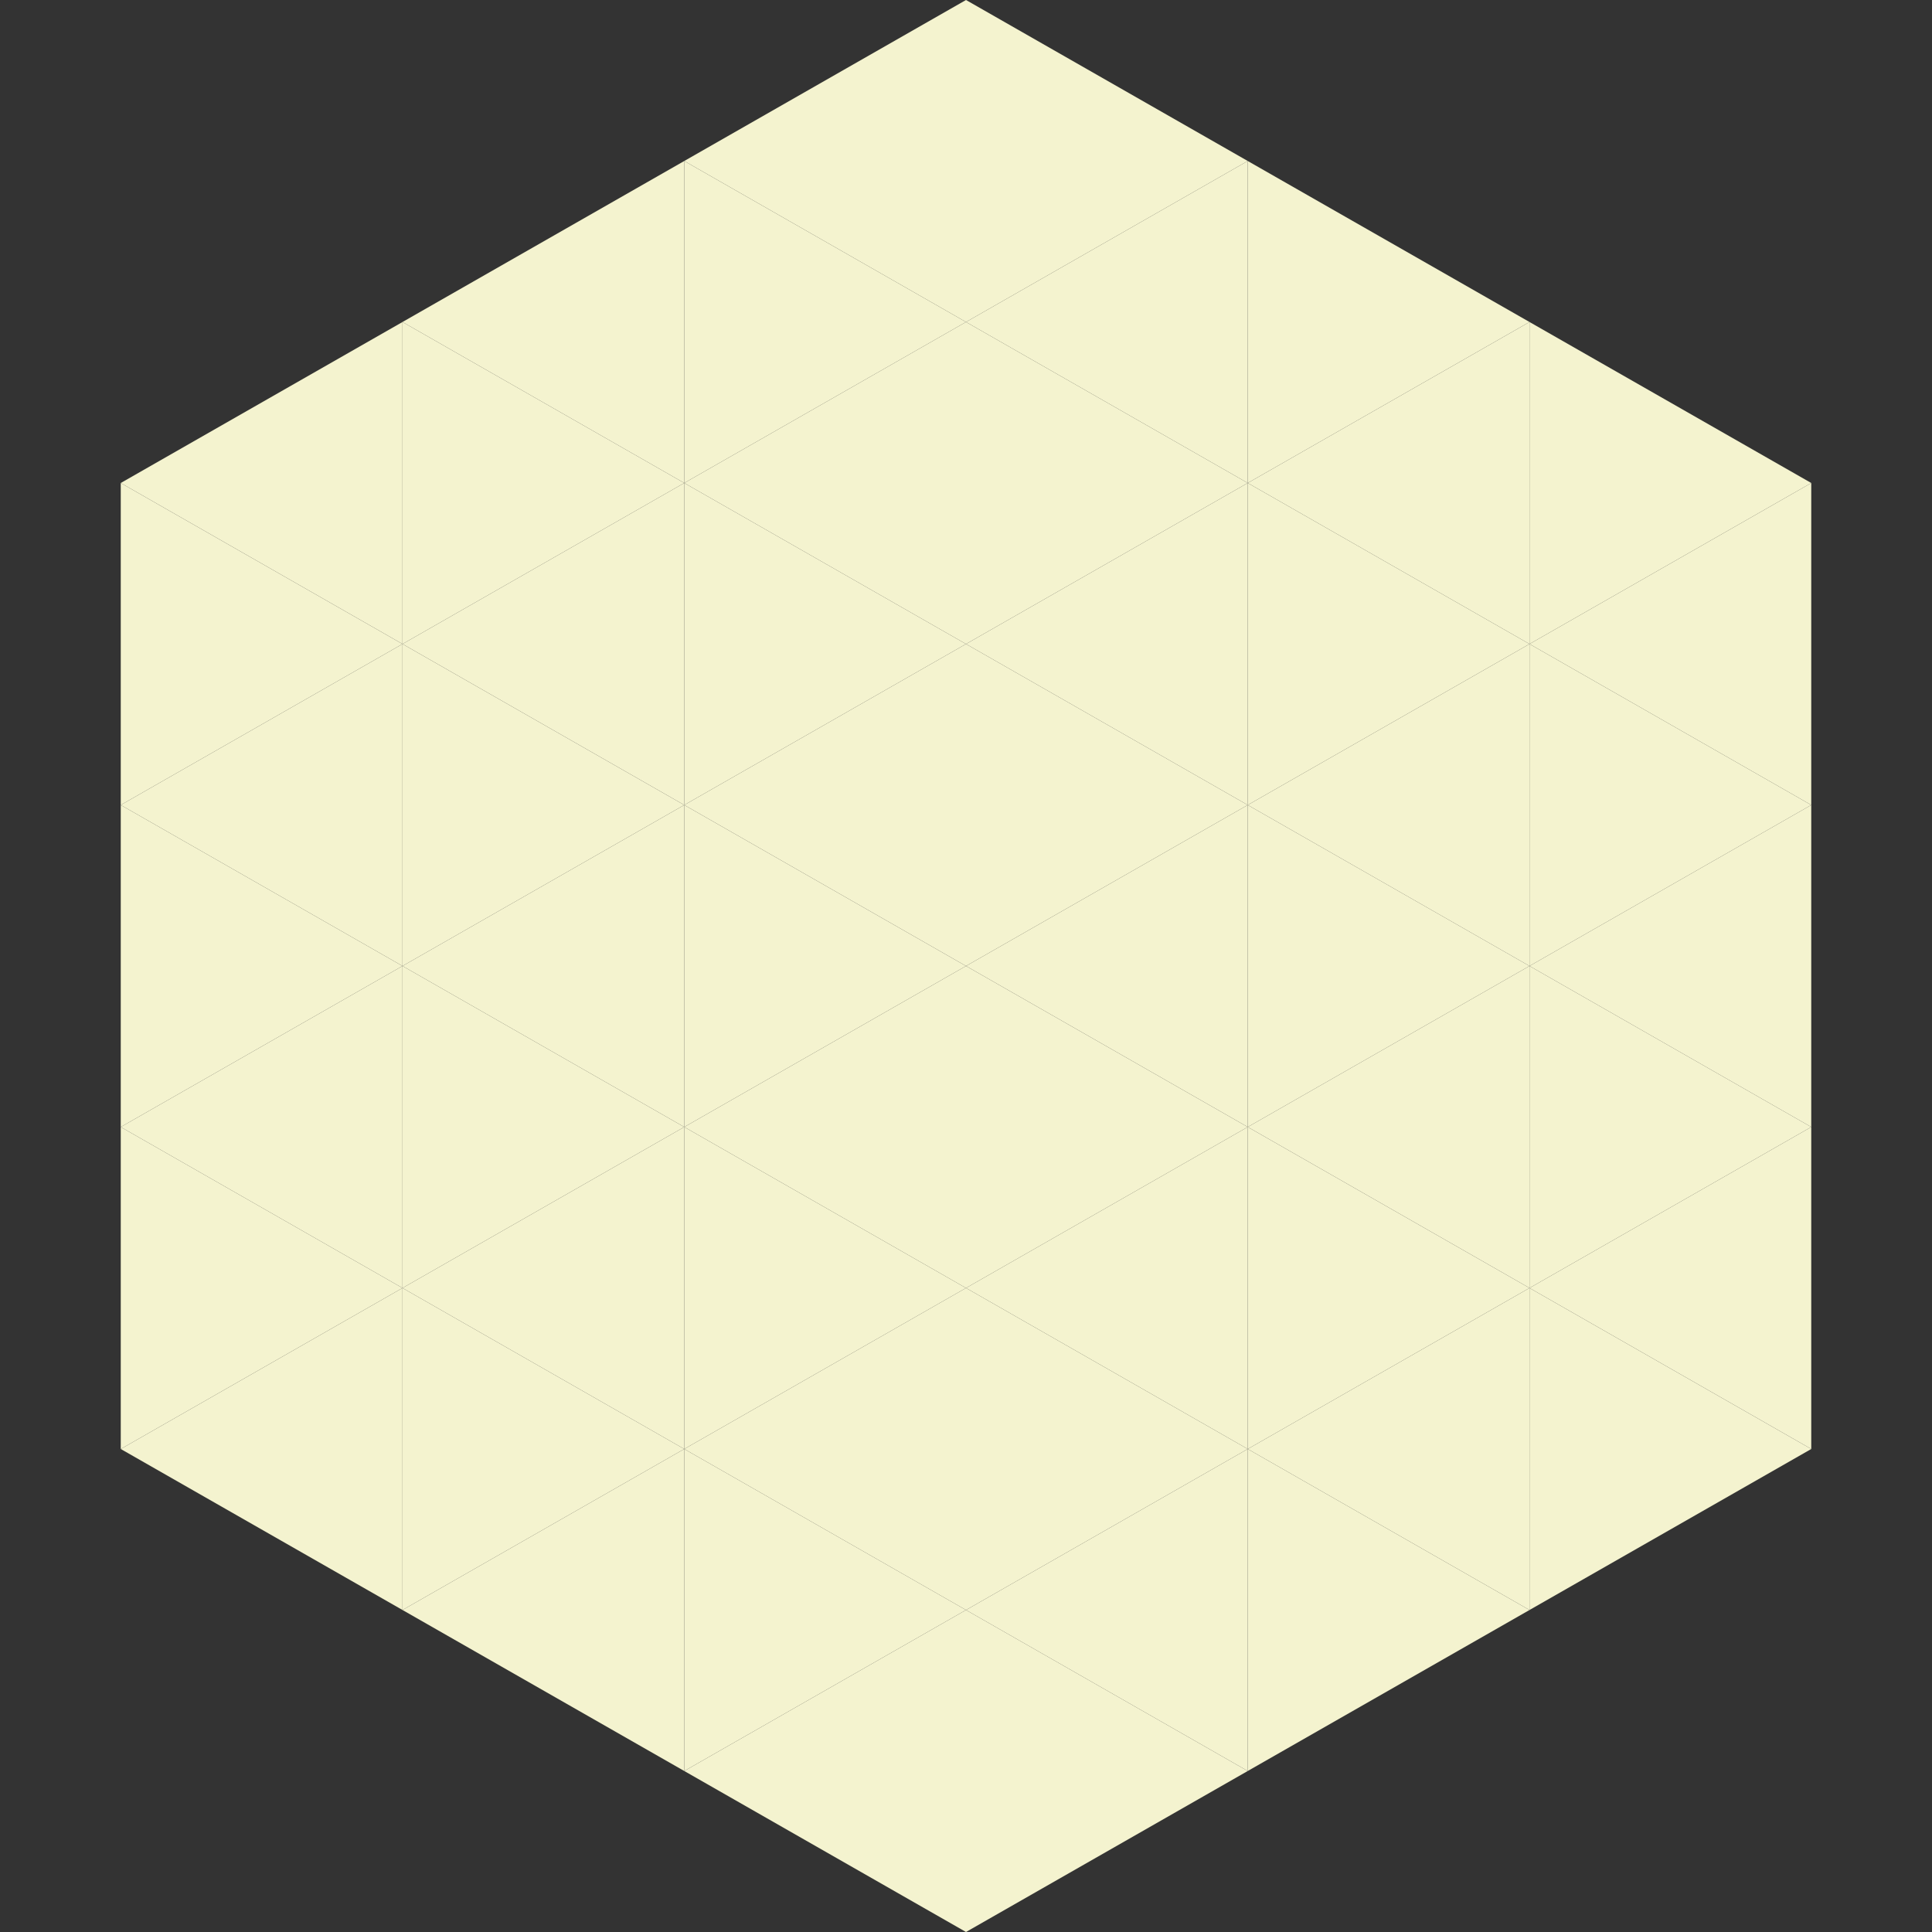
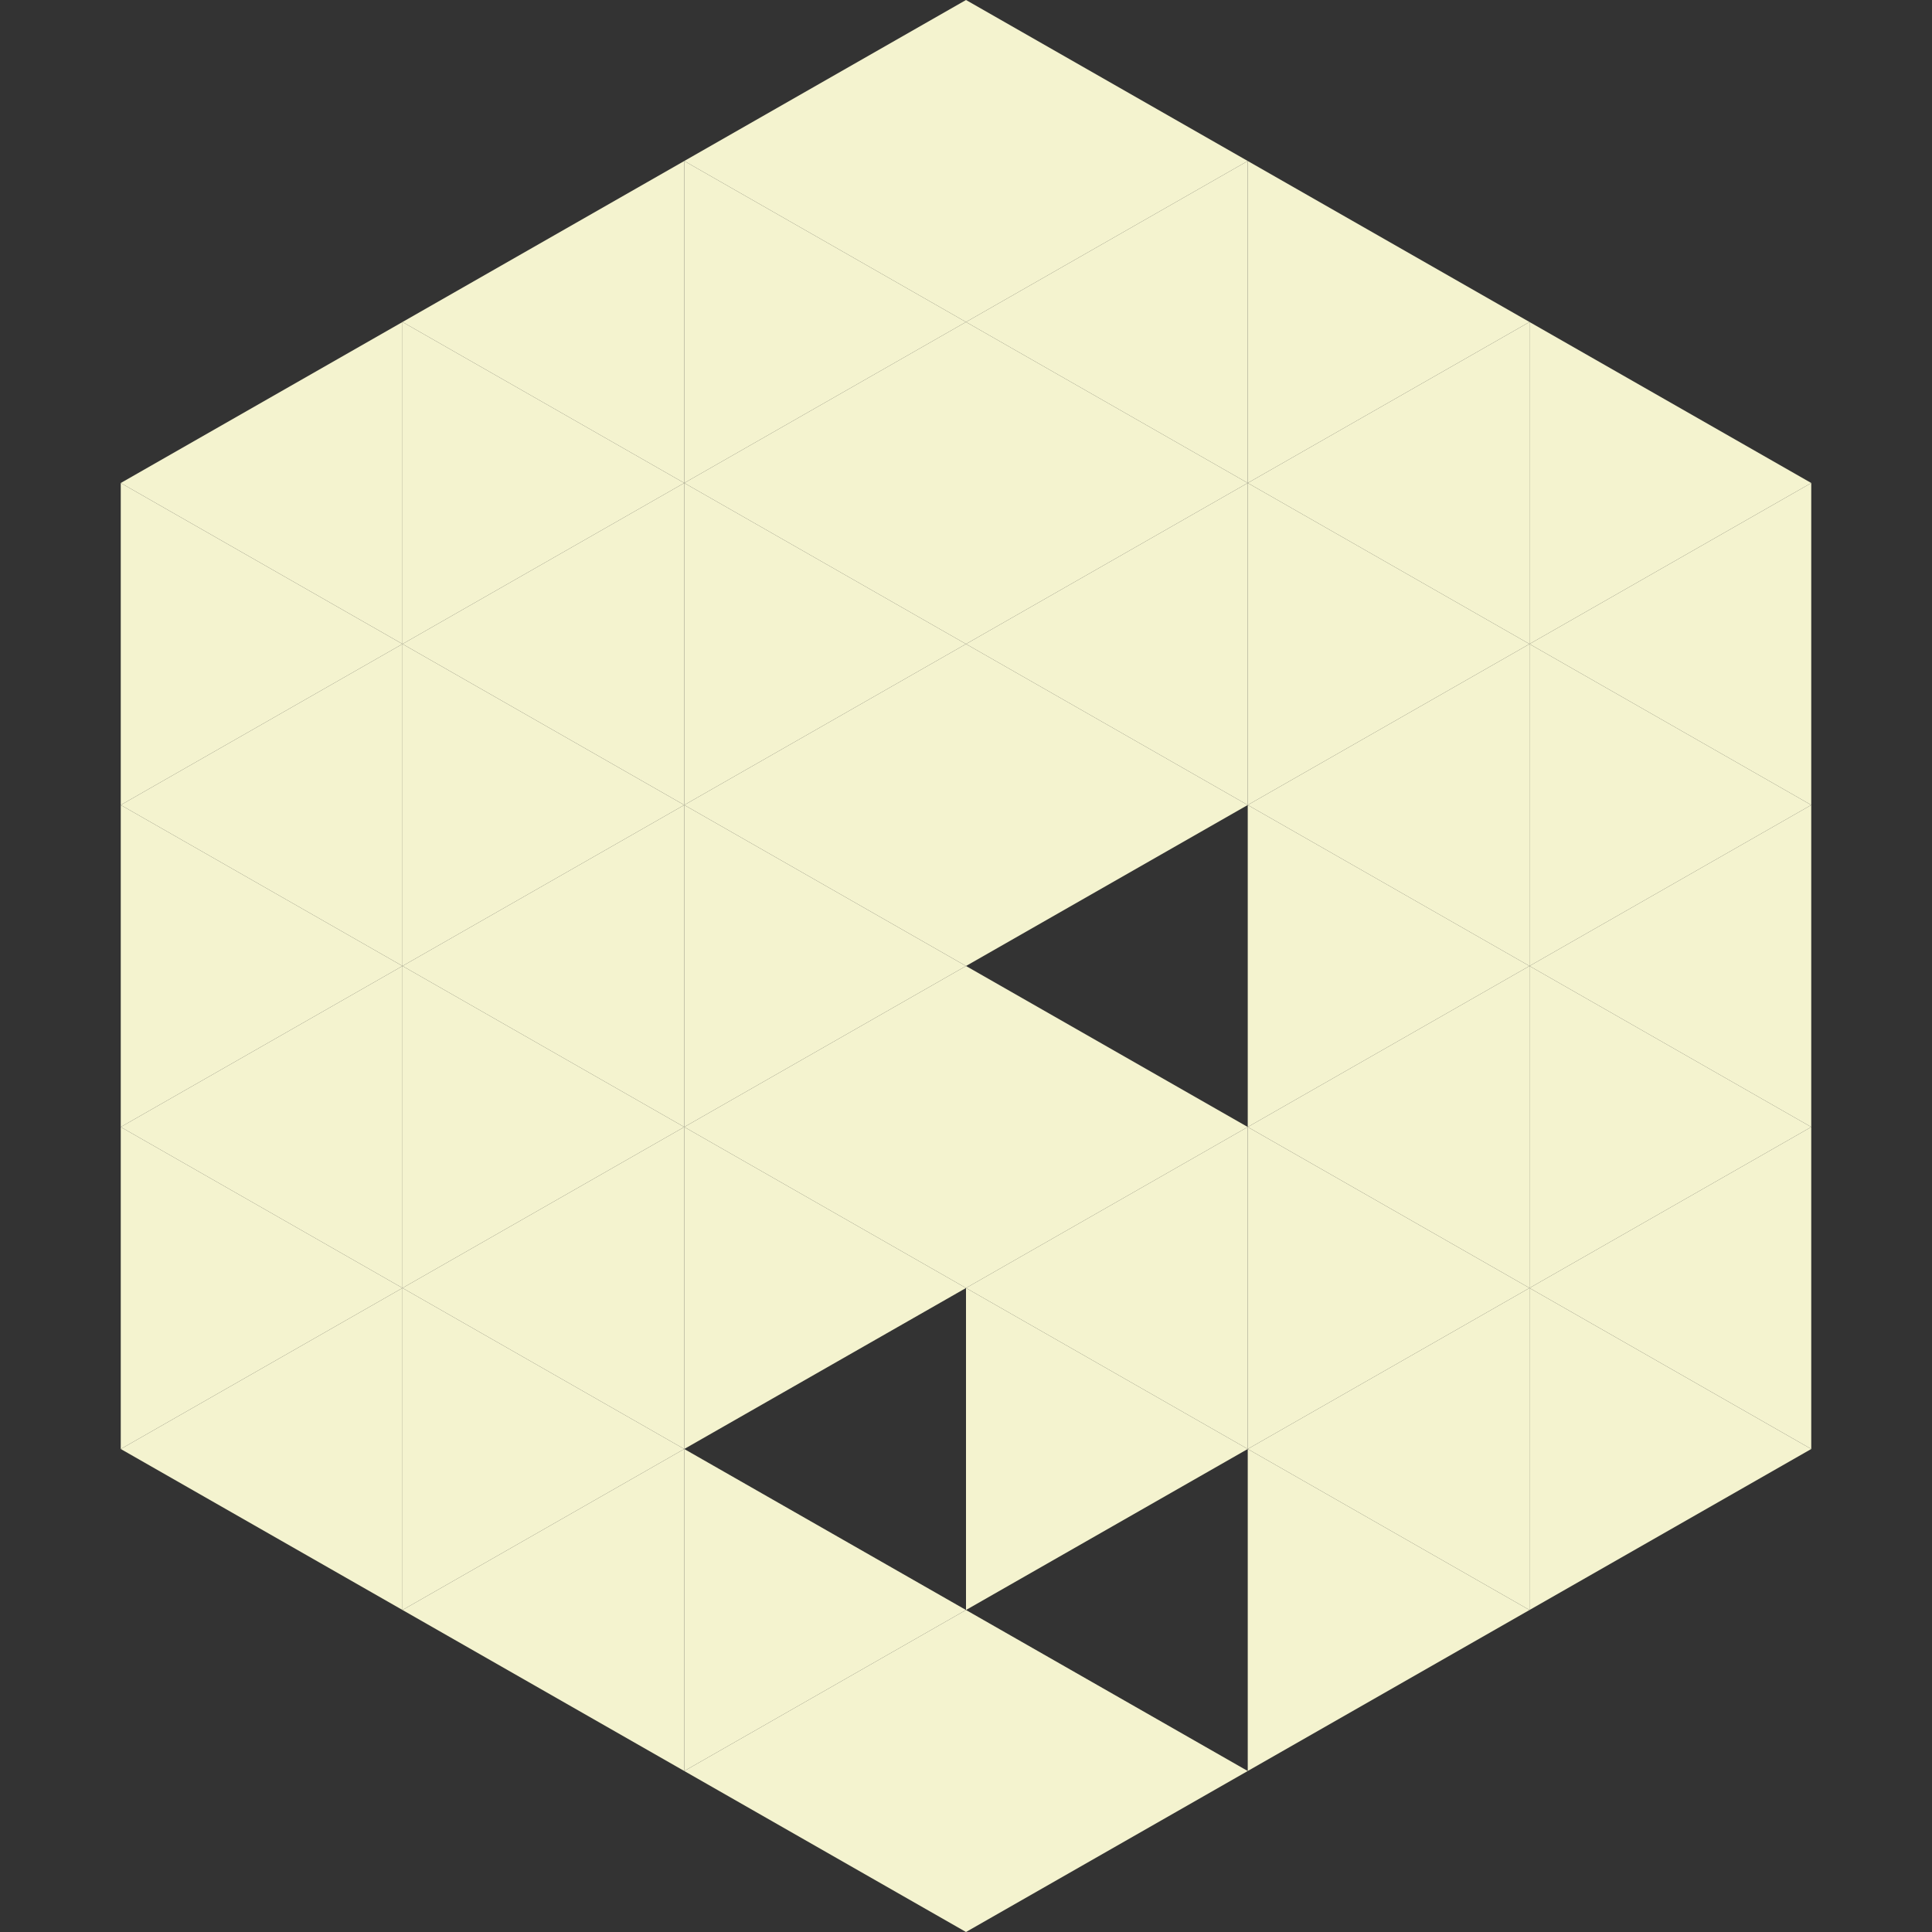
<svg xmlns="http://www.w3.org/2000/svg" width="240" height="240">
  <rect width="100%" height="100%" fill="#333333" stroke="none" />
  <polygon points="50,40 15,60 50,80" style="fill:rgb(244,243,207)" />
  <polygon points="190,40 225,60 190,80" style="fill:rgb(244,243,207)" />
  <polygon points="15,60 50,80 15,100" style="fill:rgb(244,243,207)" />
  <polygon points="225,60 190,80 225,100" style="fill:rgb(244,243,207)" />
  <polygon points="50,80 15,100 50,120" style="fill:rgb(244,243,207)" />
  <polygon points="190,80 225,100 190,120" style="fill:rgb(244,243,207)" />
  <polygon points="15,100 50,120 15,140" style="fill:rgb(244,243,207)" />
  <polygon points="225,100 190,120 225,140" style="fill:rgb(244,243,207)" />
  <polygon points="50,120 15,140 50,160" style="fill:rgb(244,243,207)" />
  <polygon points="190,120 225,140 190,160" style="fill:rgb(244,243,207)" />
  <polygon points="15,140 50,160 15,180" style="fill:rgb(244,243,207)" />
  <polygon points="225,140 190,160 225,180" style="fill:rgb(244,243,207)" />
  <polygon points="50,160 15,180 50,200" style="fill:rgb(244,243,207)" />
  <polygon points="190,160 225,180 190,200" style="fill:rgb(244,243,207)" />
  <polygon points="15,180 50,200 15,220" style="fill:rgb(255,255,255); fill-opacity:0" />
  <polygon points="225,180 190,200 225,220" style="fill:rgb(255,255,255); fill-opacity:0" />
  <polygon points="50,0 85,20 50,40" style="fill:rgb(255,255,255); fill-opacity:0" />
  <polygon points="190,0 155,20 190,40" style="fill:rgb(255,255,255); fill-opacity:0" />
  <polygon points="85,20 50,40 85,60" style="fill:rgb(244,243,207)" />
  <polygon points="155,20 190,40 155,60" style="fill:rgb(244,243,207)" />
  <polygon points="50,40 85,60 50,80" style="fill:rgb(244,243,207)" />
  <polygon points="190,40 155,60 190,80" style="fill:rgb(244,243,207)" />
  <polygon points="85,60 50,80 85,100" style="fill:rgb(244,243,207)" />
  <polygon points="155,60 190,80 155,100" style="fill:rgb(244,243,207)" />
  <polygon points="50,80 85,100 50,120" style="fill:rgb(244,243,207)" />
  <polygon points="190,80 155,100 190,120" style="fill:rgb(244,243,207)" />
  <polygon points="85,100 50,120 85,140" style="fill:rgb(244,243,207)" />
  <polygon points="155,100 190,120 155,140" style="fill:rgb(244,243,207)" />
  <polygon points="50,120 85,140 50,160" style="fill:rgb(244,243,207)" />
  <polygon points="190,120 155,140 190,160" style="fill:rgb(244,243,207)" />
  <polygon points="85,140 50,160 85,180" style="fill:rgb(244,243,207)" />
  <polygon points="155,140 190,160 155,180" style="fill:rgb(244,243,207)" />
  <polygon points="50,160 85,180 50,200" style="fill:rgb(244,243,207)" />
  <polygon points="190,160 155,180 190,200" style="fill:rgb(244,243,207)" />
  <polygon points="85,180 50,200 85,220" style="fill:rgb(244,243,207)" />
  <polygon points="155,180 190,200 155,220" style="fill:rgb(244,243,207)" />
  <polygon points="120,0 85,20 120,40" style="fill:rgb(244,243,207)" />
  <polygon points="120,0 155,20 120,40" style="fill:rgb(244,243,207)" />
  <polygon points="85,20 120,40 85,60" style="fill:rgb(244,243,207)" />
  <polygon points="155,20 120,40 155,60" style="fill:rgb(244,243,207)" />
  <polygon points="120,40 85,60 120,80" style="fill:rgb(244,243,207)" />
  <polygon points="120,40 155,60 120,80" style="fill:rgb(244,243,207)" />
  <polygon points="85,60 120,80 85,100" style="fill:rgb(244,243,207)" />
  <polygon points="155,60 120,80 155,100" style="fill:rgb(244,243,207)" />
  <polygon points="120,80 85,100 120,120" style="fill:rgb(244,243,207)" />
  <polygon points="120,80 155,100 120,120" style="fill:rgb(244,243,207)" />
  <polygon points="85,100 120,120 85,140" style="fill:rgb(244,243,207)" />
-   <polygon points="155,100 120,120 155,140" style="fill:rgb(244,243,207)" />
  <polygon points="120,120 85,140 120,160" style="fill:rgb(244,243,207)" />
  <polygon points="120,120 155,140 120,160" style="fill:rgb(244,243,207)" />
  <polygon points="85,140 120,160 85,180" style="fill:rgb(244,243,207)" />
  <polygon points="155,140 120,160 155,180" style="fill:rgb(244,243,207)" />
-   <polygon points="120,160 85,180 120,200" style="fill:rgb(244,243,207)" />
  <polygon points="120,160 155,180 120,200" style="fill:rgb(244,243,207)" />
  <polygon points="85,180 120,200 85,220" style="fill:rgb(244,243,207)" />
-   <polygon points="155,180 120,200 155,220" style="fill:rgb(244,243,207)" />
  <polygon points="120,200 85,220 120,240" style="fill:rgb(244,243,207)" />
  <polygon points="120,200 155,220 120,240" style="fill:rgb(244,243,207)" />
  <polygon points="85,220 120,240 85,260" style="fill:rgb(255,255,255); fill-opacity:0" />
  <polygon points="155,220 120,240 155,260" style="fill:rgb(255,255,255); fill-opacity:0" />
</svg>